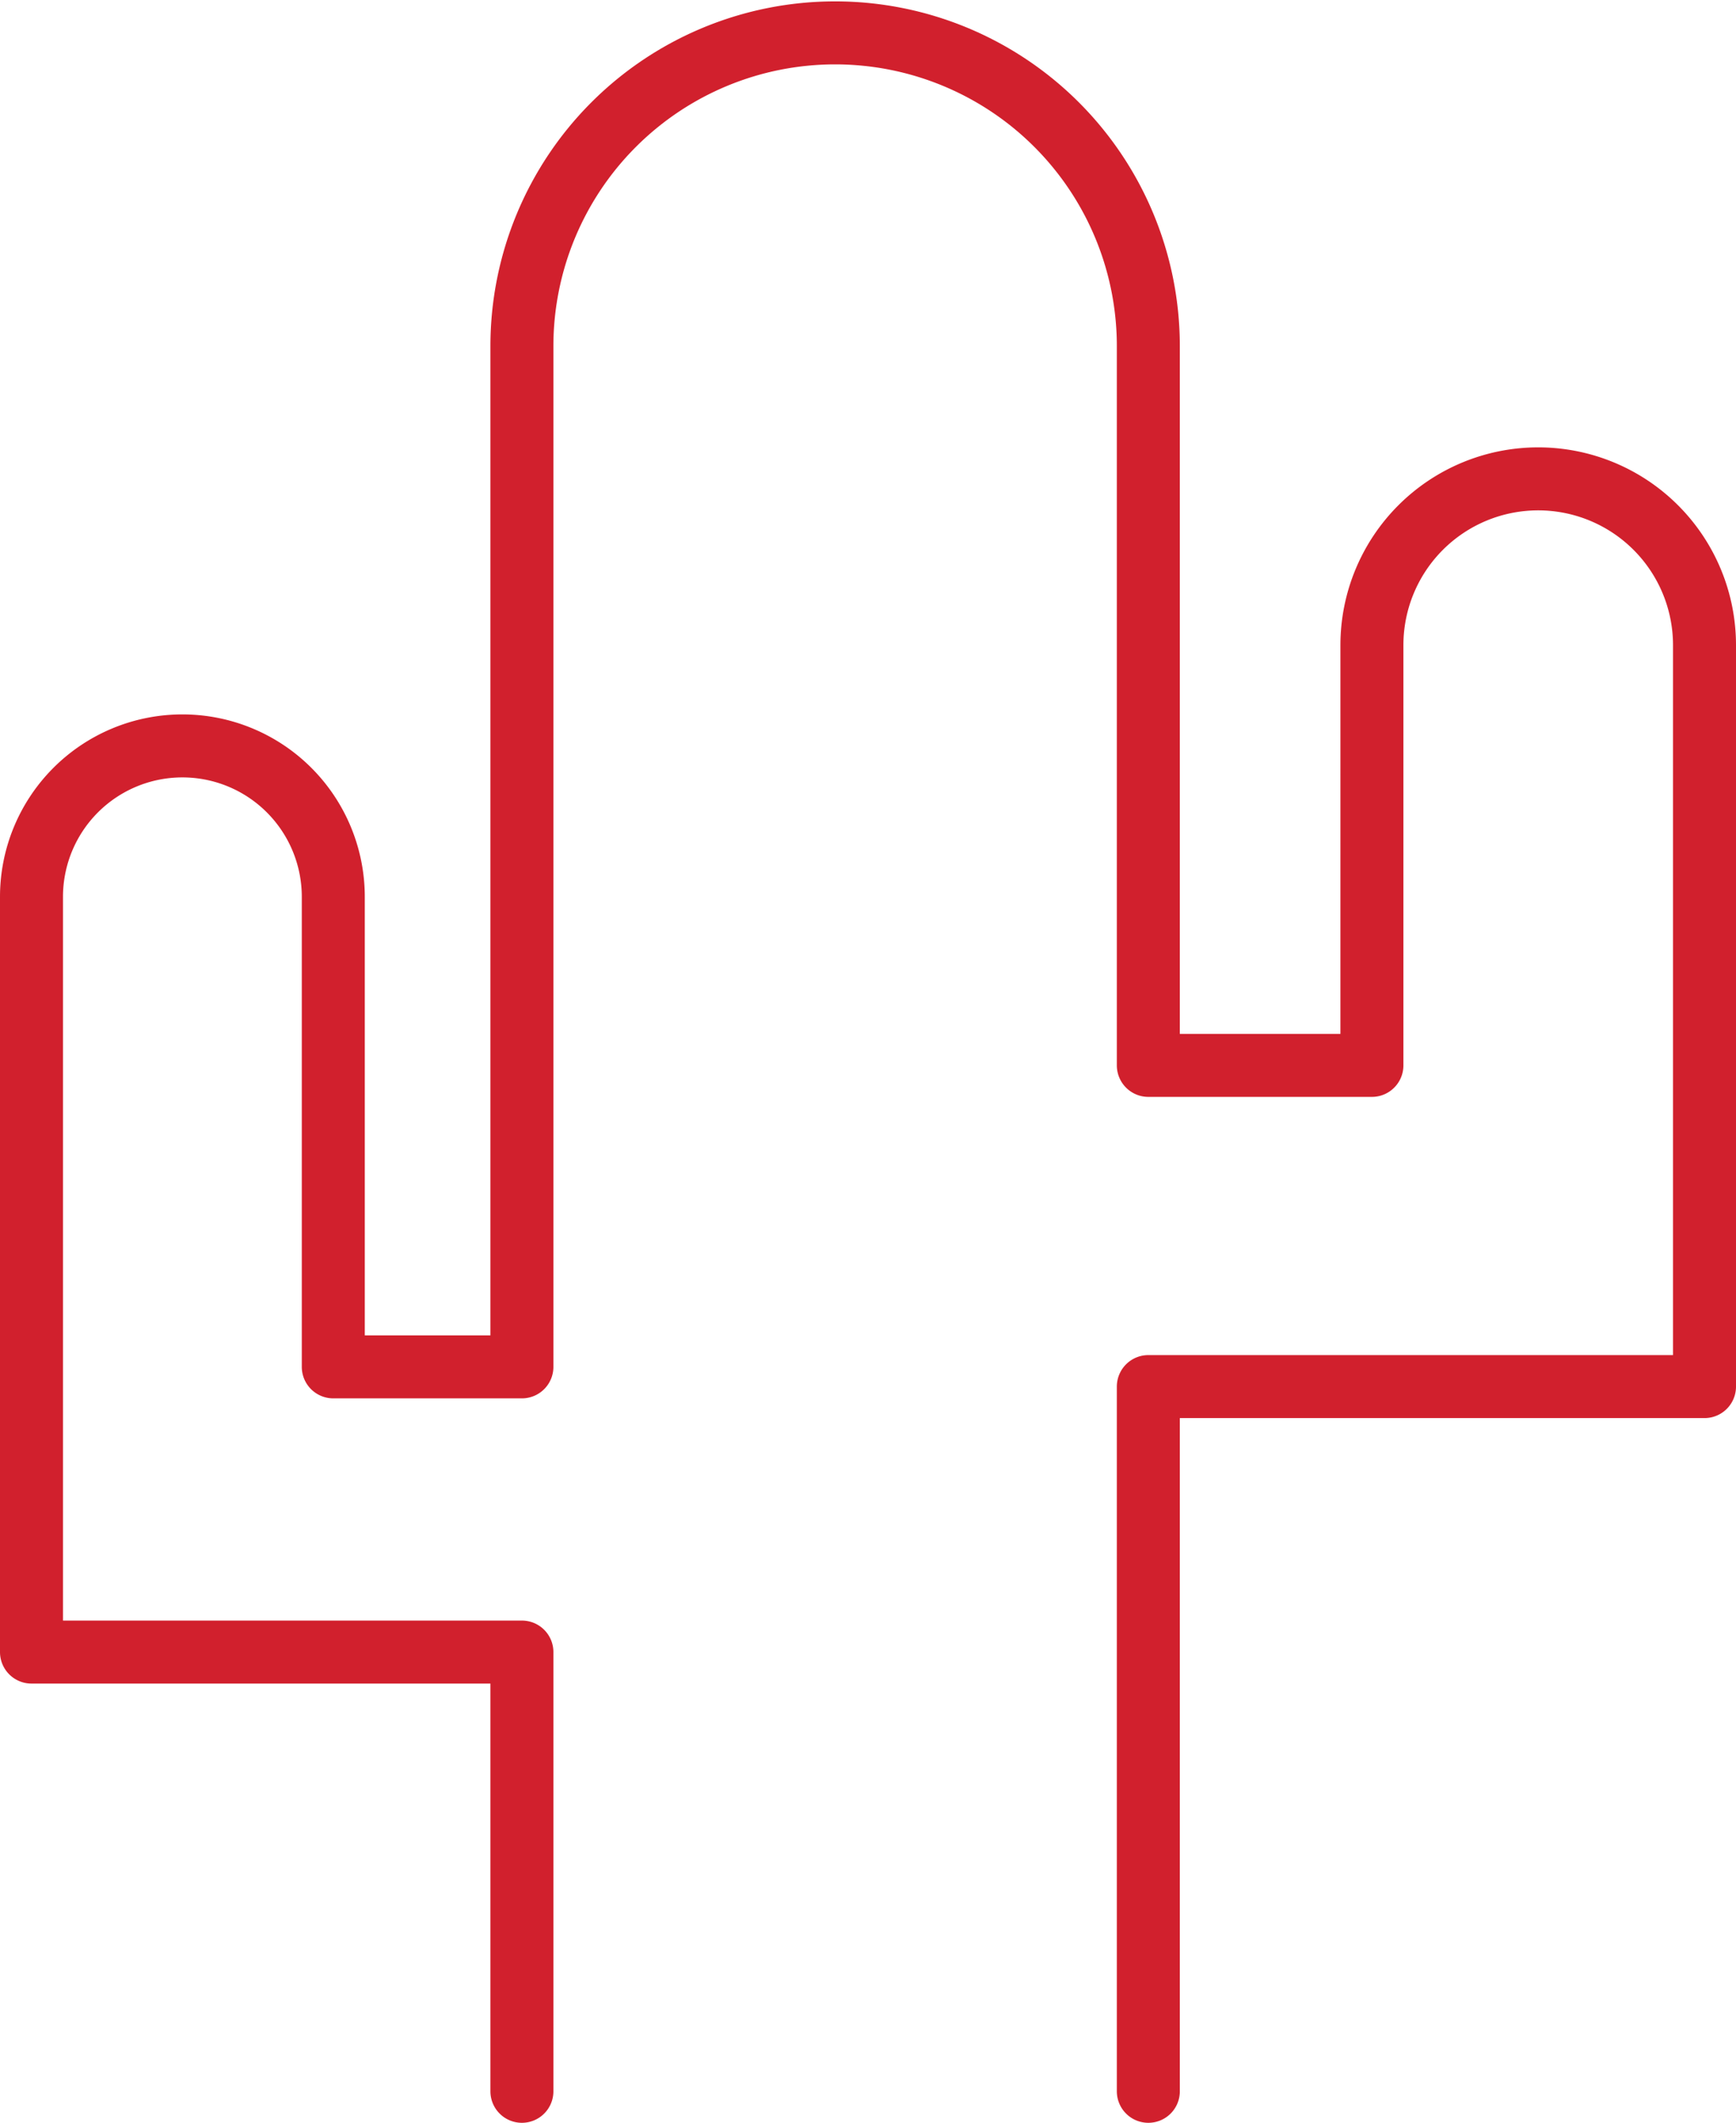
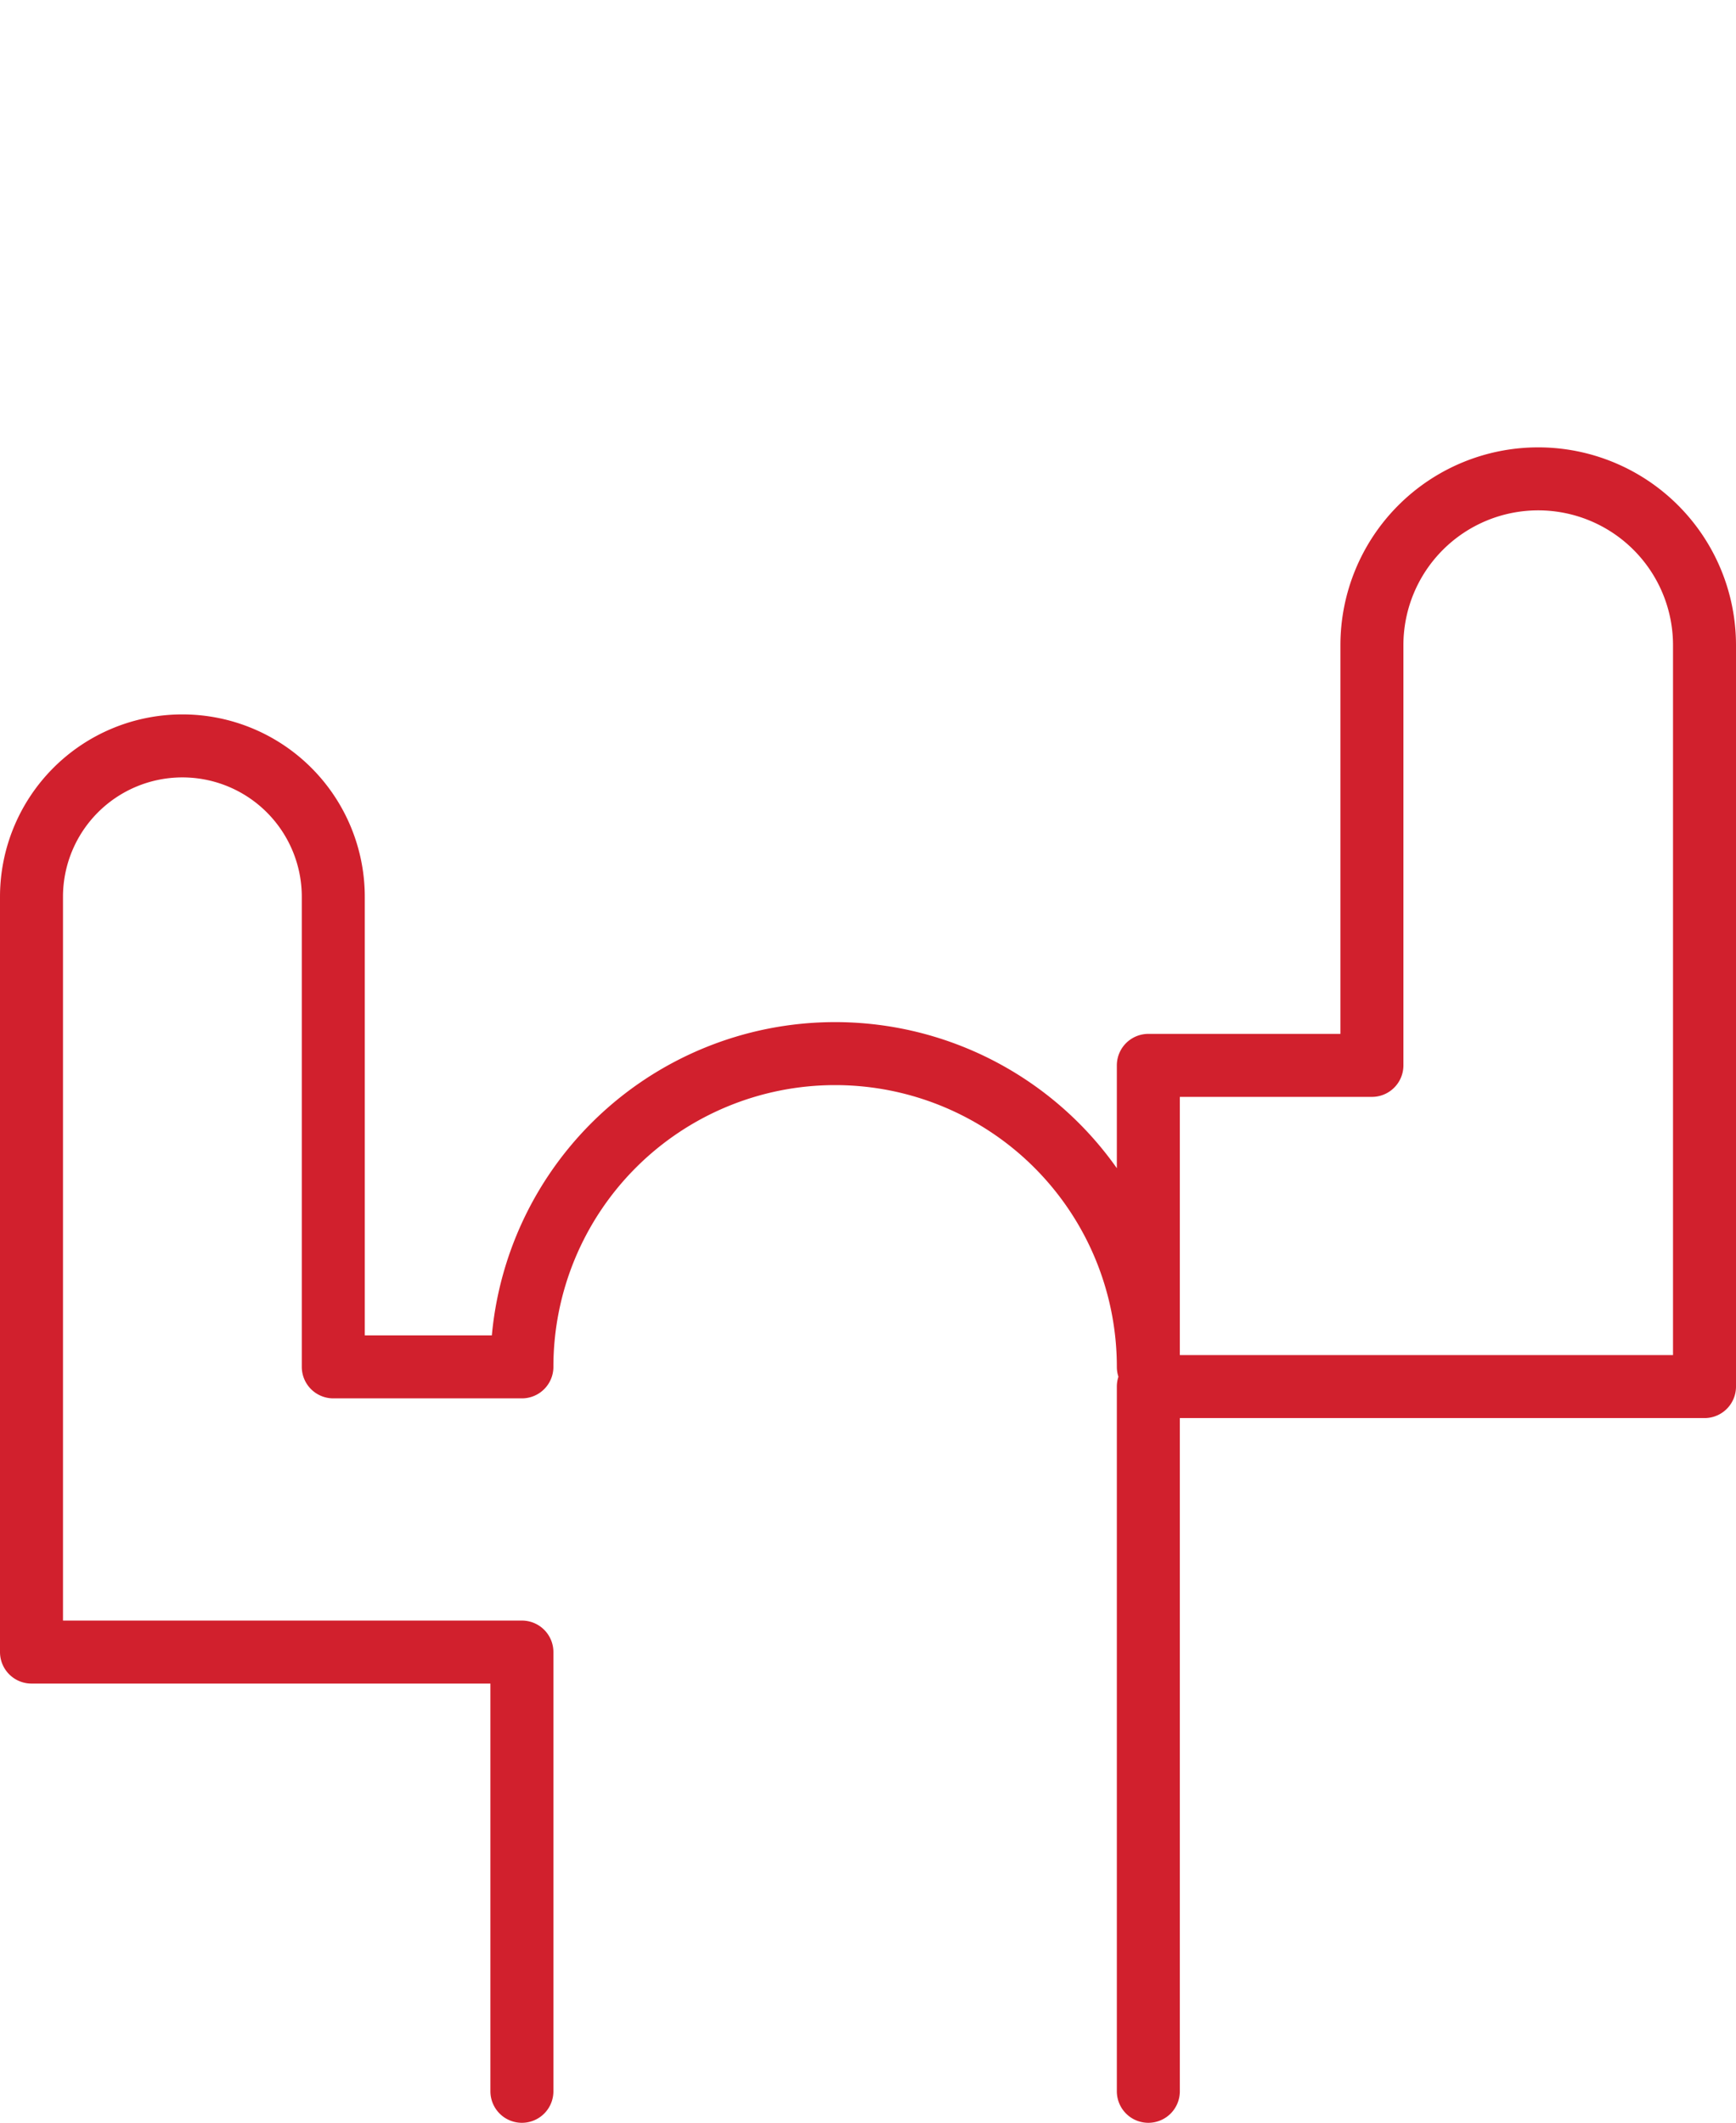
<svg xmlns="http://www.w3.org/2000/svg" viewBox="0 0 50.16 61.33">
  <defs>
    <style>.cls-1{fill:none;stroke:#d1202d;stroke-linecap:round;stroke-linejoin:round;stroke-width:1.82px;}</style>
  </defs>
  <title>Asset 32</title>
  <g id="Layer_2" data-name="Layer 2">
    <g id="Layer_1-2" data-name="Layer 1">
-       <path class="cls-1" d="M15.08,60.42V47.73H.91V25.91a4.36,4.36,0,0,1,8.72,0V39.49h5.45V10a9,9,0,0,1,18.1,0V30.78h6.46V18.64a4.8,4.8,0,0,1,9.61,0V40.06H33.18V60.42" />
+       <path class="cls-1" d="M15.08,60.42V47.73H.91V25.91a4.36,4.36,0,0,1,8.72,0V39.49h5.45a9,9,0,0,1,18.1,0V30.78h6.46V18.64a4.8,4.8,0,0,1,9.61,0V40.06H33.18V60.42" />
    </g>
  </g>
</svg>